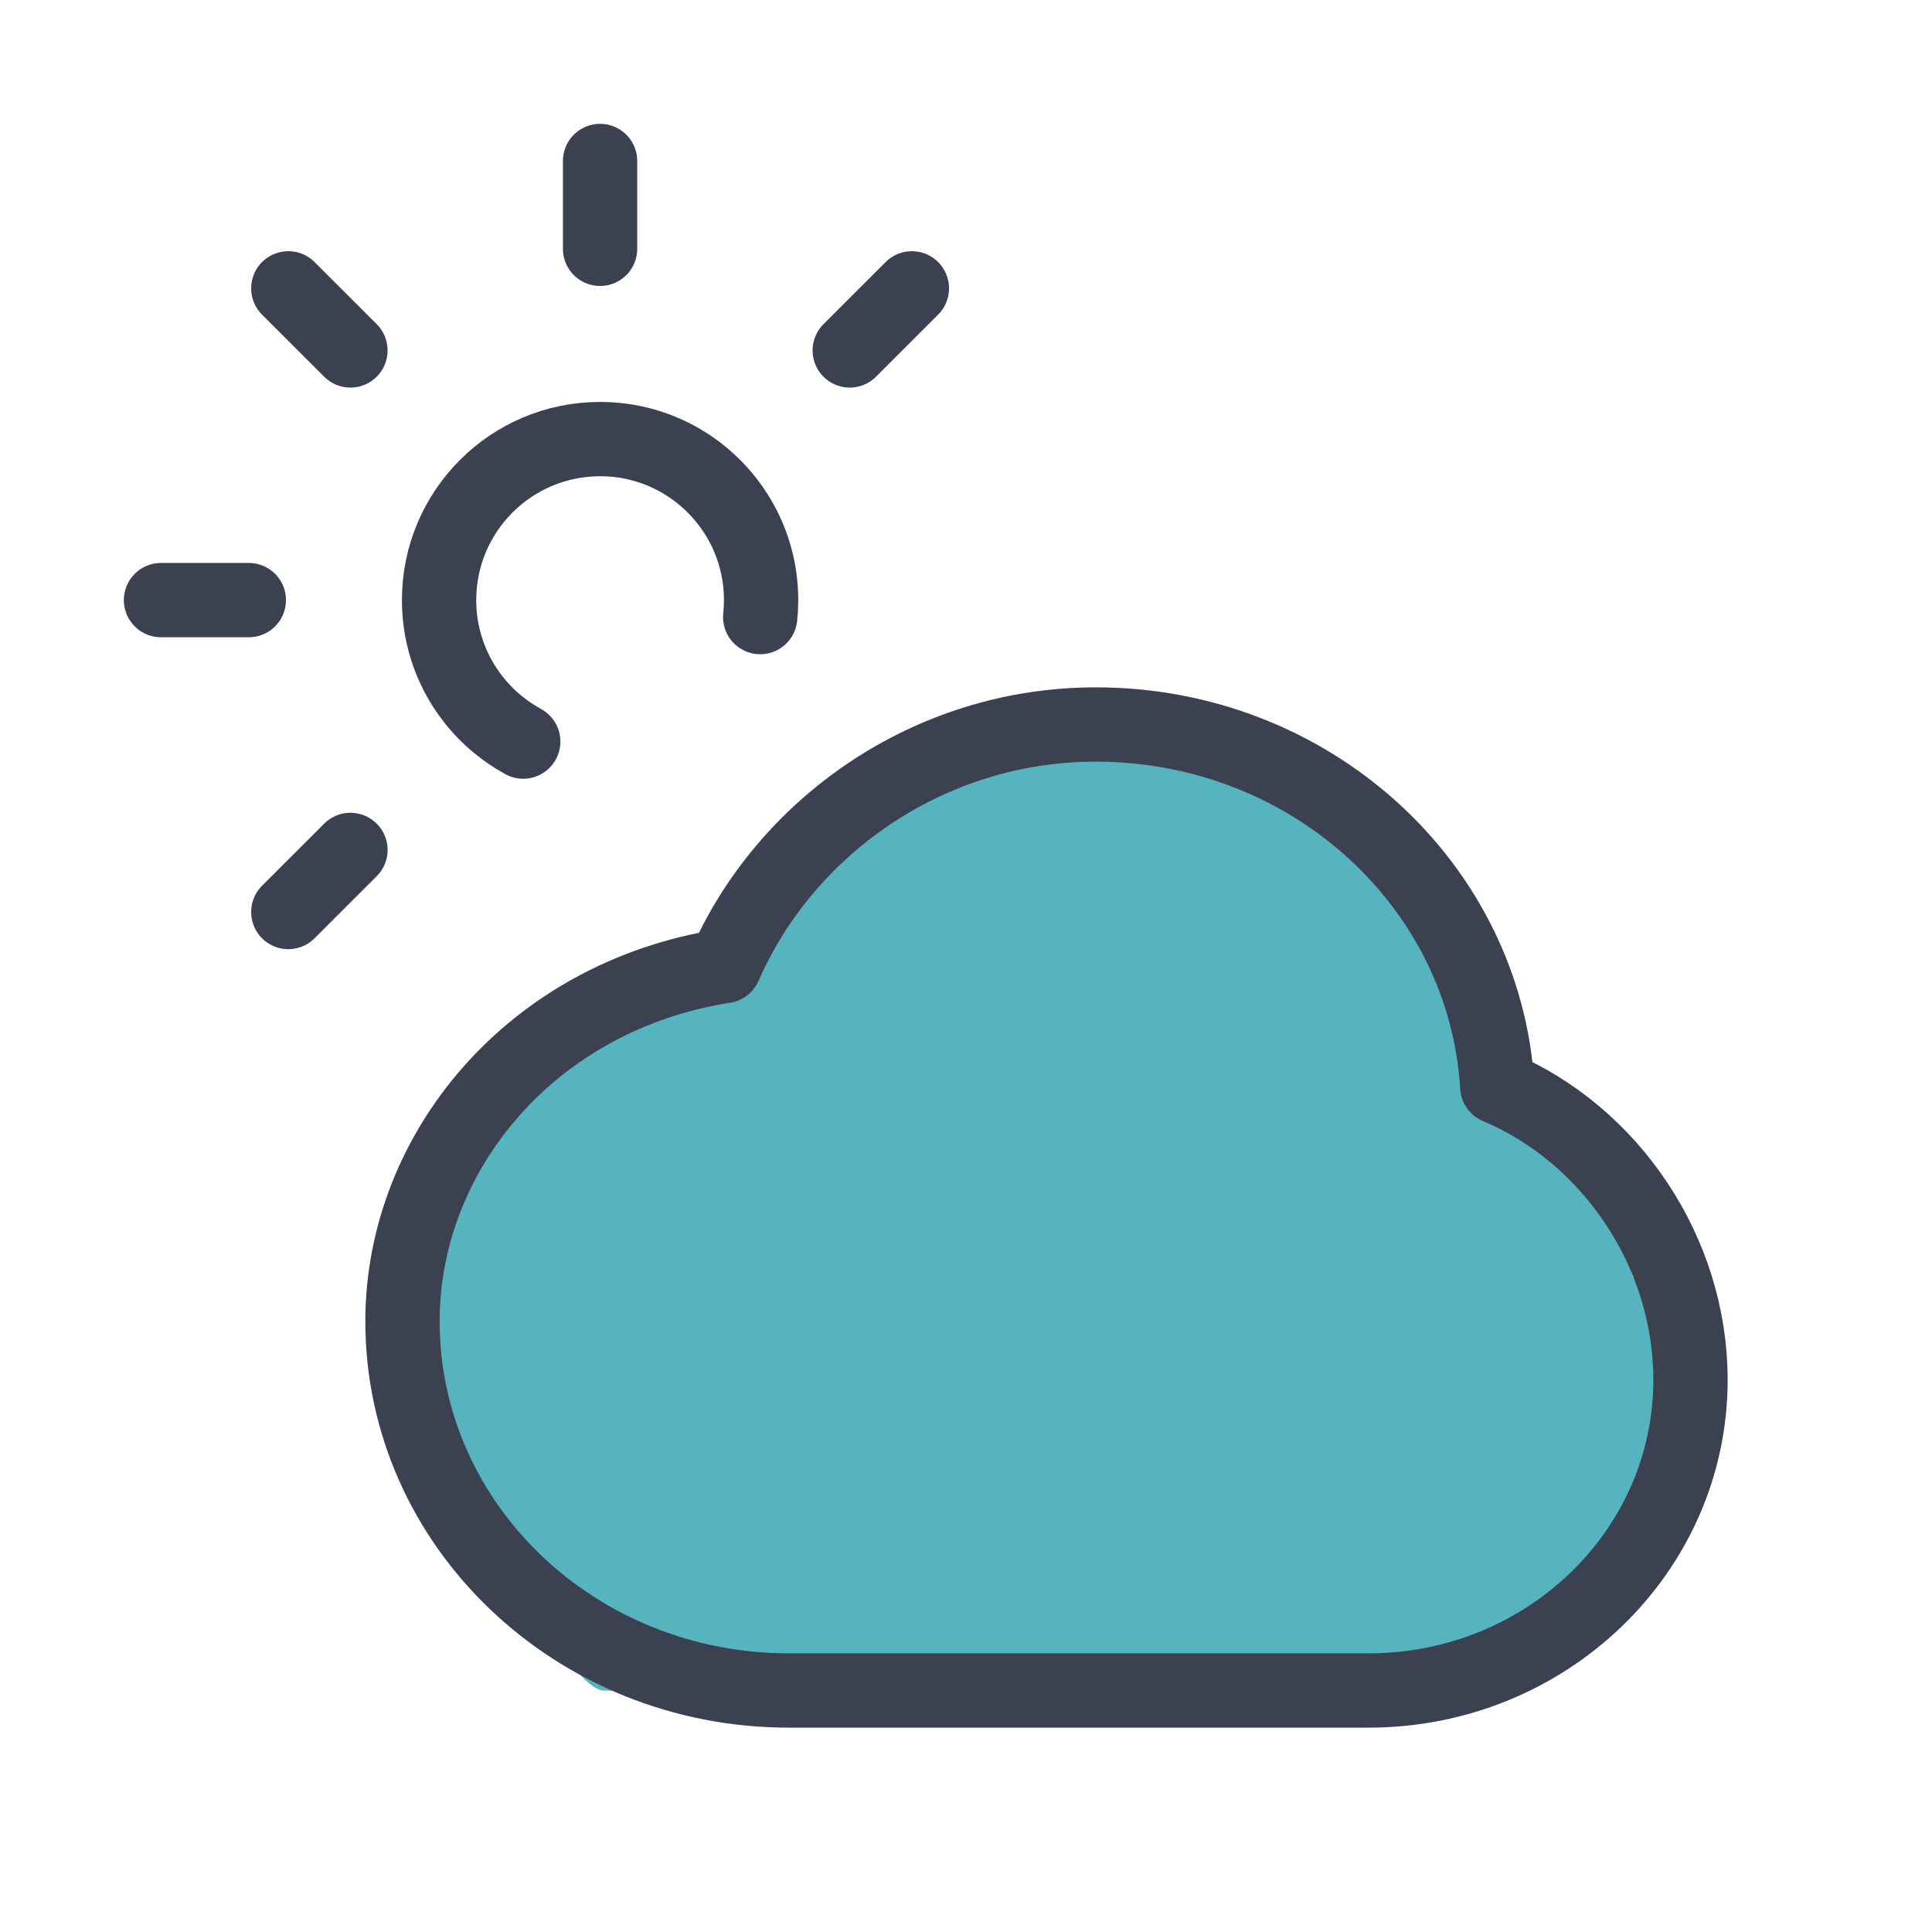
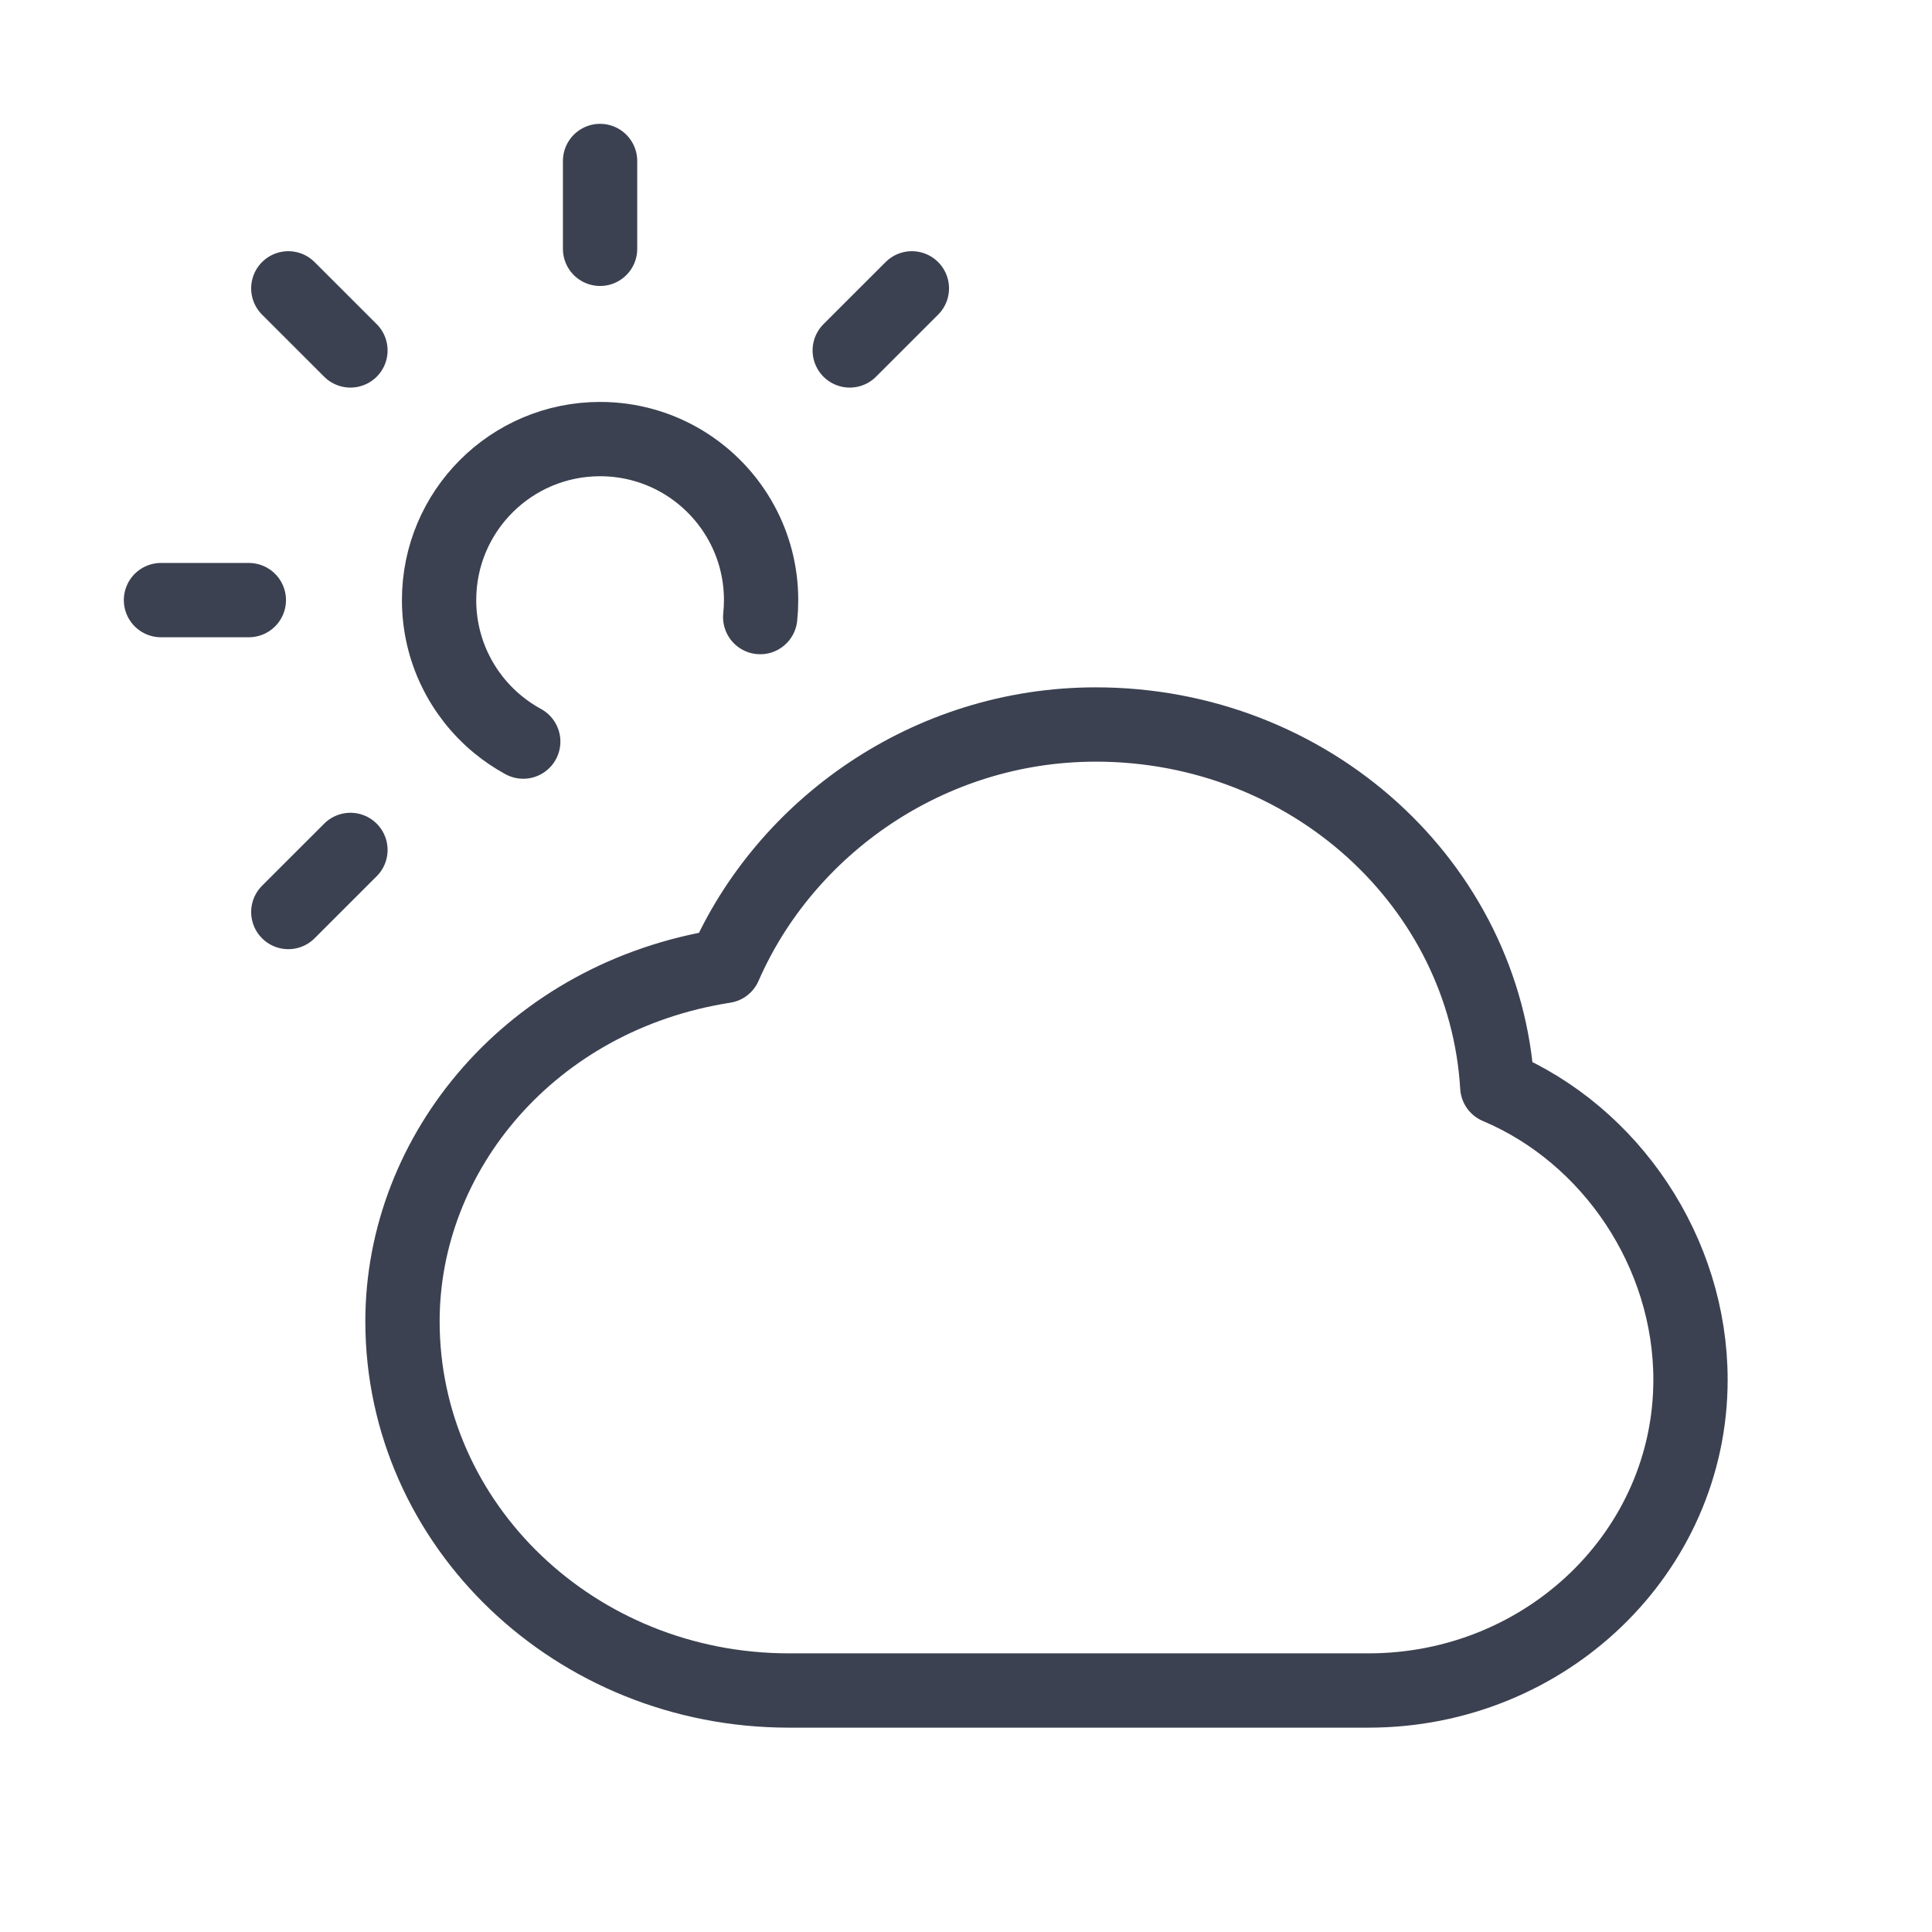
<svg xmlns="http://www.w3.org/2000/svg" width="52" height="52" viewBox="0 0 52 52" fill="none">
-   <path d="M15.167 28.167L11.917 32.5C11.05 33.656 11.556 37.315 11.917 39C13 41.167 15.383 45.5 16.25 45.5C17.333 45.5 21.667 46.583 23.833 45.5C26 44.417 30.333 46.583 34.667 45.5C39 44.417 37.917 45.5 40.083 44.417C42.25 43.333 43.333 42.25 44.417 41.167C45.5 40.083 45.5 39 45.5 37.917C45.5 36.833 45.5 34.667 44.417 34.667C43.333 34.667 44.417 32.5 42.25 30.333C40.083 28.167 41.167 28.167 40.083 28.167C39 28.167 39 26 37.917 24.917C37.05 24.05 36.833 22.389 36.833 21.667C35.028 20.944 31.2 19.5 30.333 19.5H27.083C26 19.5 24.917 20.583 23.833 21.667L21.667 23.833L19.5 26L15.167 28.167Z" fill="#56B4BE" />
  <path d="M16.151 4.333V6.697M6.697 16.152H4.333M9.432 9.432L7.76 7.761M22.871 9.432L24.543 7.761M9.432 22.876L7.76 24.547M20.461 16.609C20.477 16.458 20.485 16.306 20.485 16.151C20.485 15.403 20.295 14.698 19.96 14.083C19.226 12.734 17.796 11.818 16.152 11.818C13.758 11.818 11.818 13.758 11.818 16.151C11.818 17.5 12.434 18.705 13.401 19.5C13.613 19.674 13.841 19.828 14.083 19.96M21.233 45.5C15.49 45.5 10.833 41.051 10.833 35.563C10.833 31.015 14.3 26.812 19.5 26C21.131 22.26 24.991 19.5 29.494 19.5C35.262 19.5 39.976 23.813 40.3 29.25C43.361 30.541 45.5 33.708 45.5 37.137C45.5 41.756 41.62 45.5 36.833 45.5L21.233 45.5Z" stroke="#3C4151" stroke-width="2" stroke-linecap="round" stroke-linejoin="round" />
</svg>